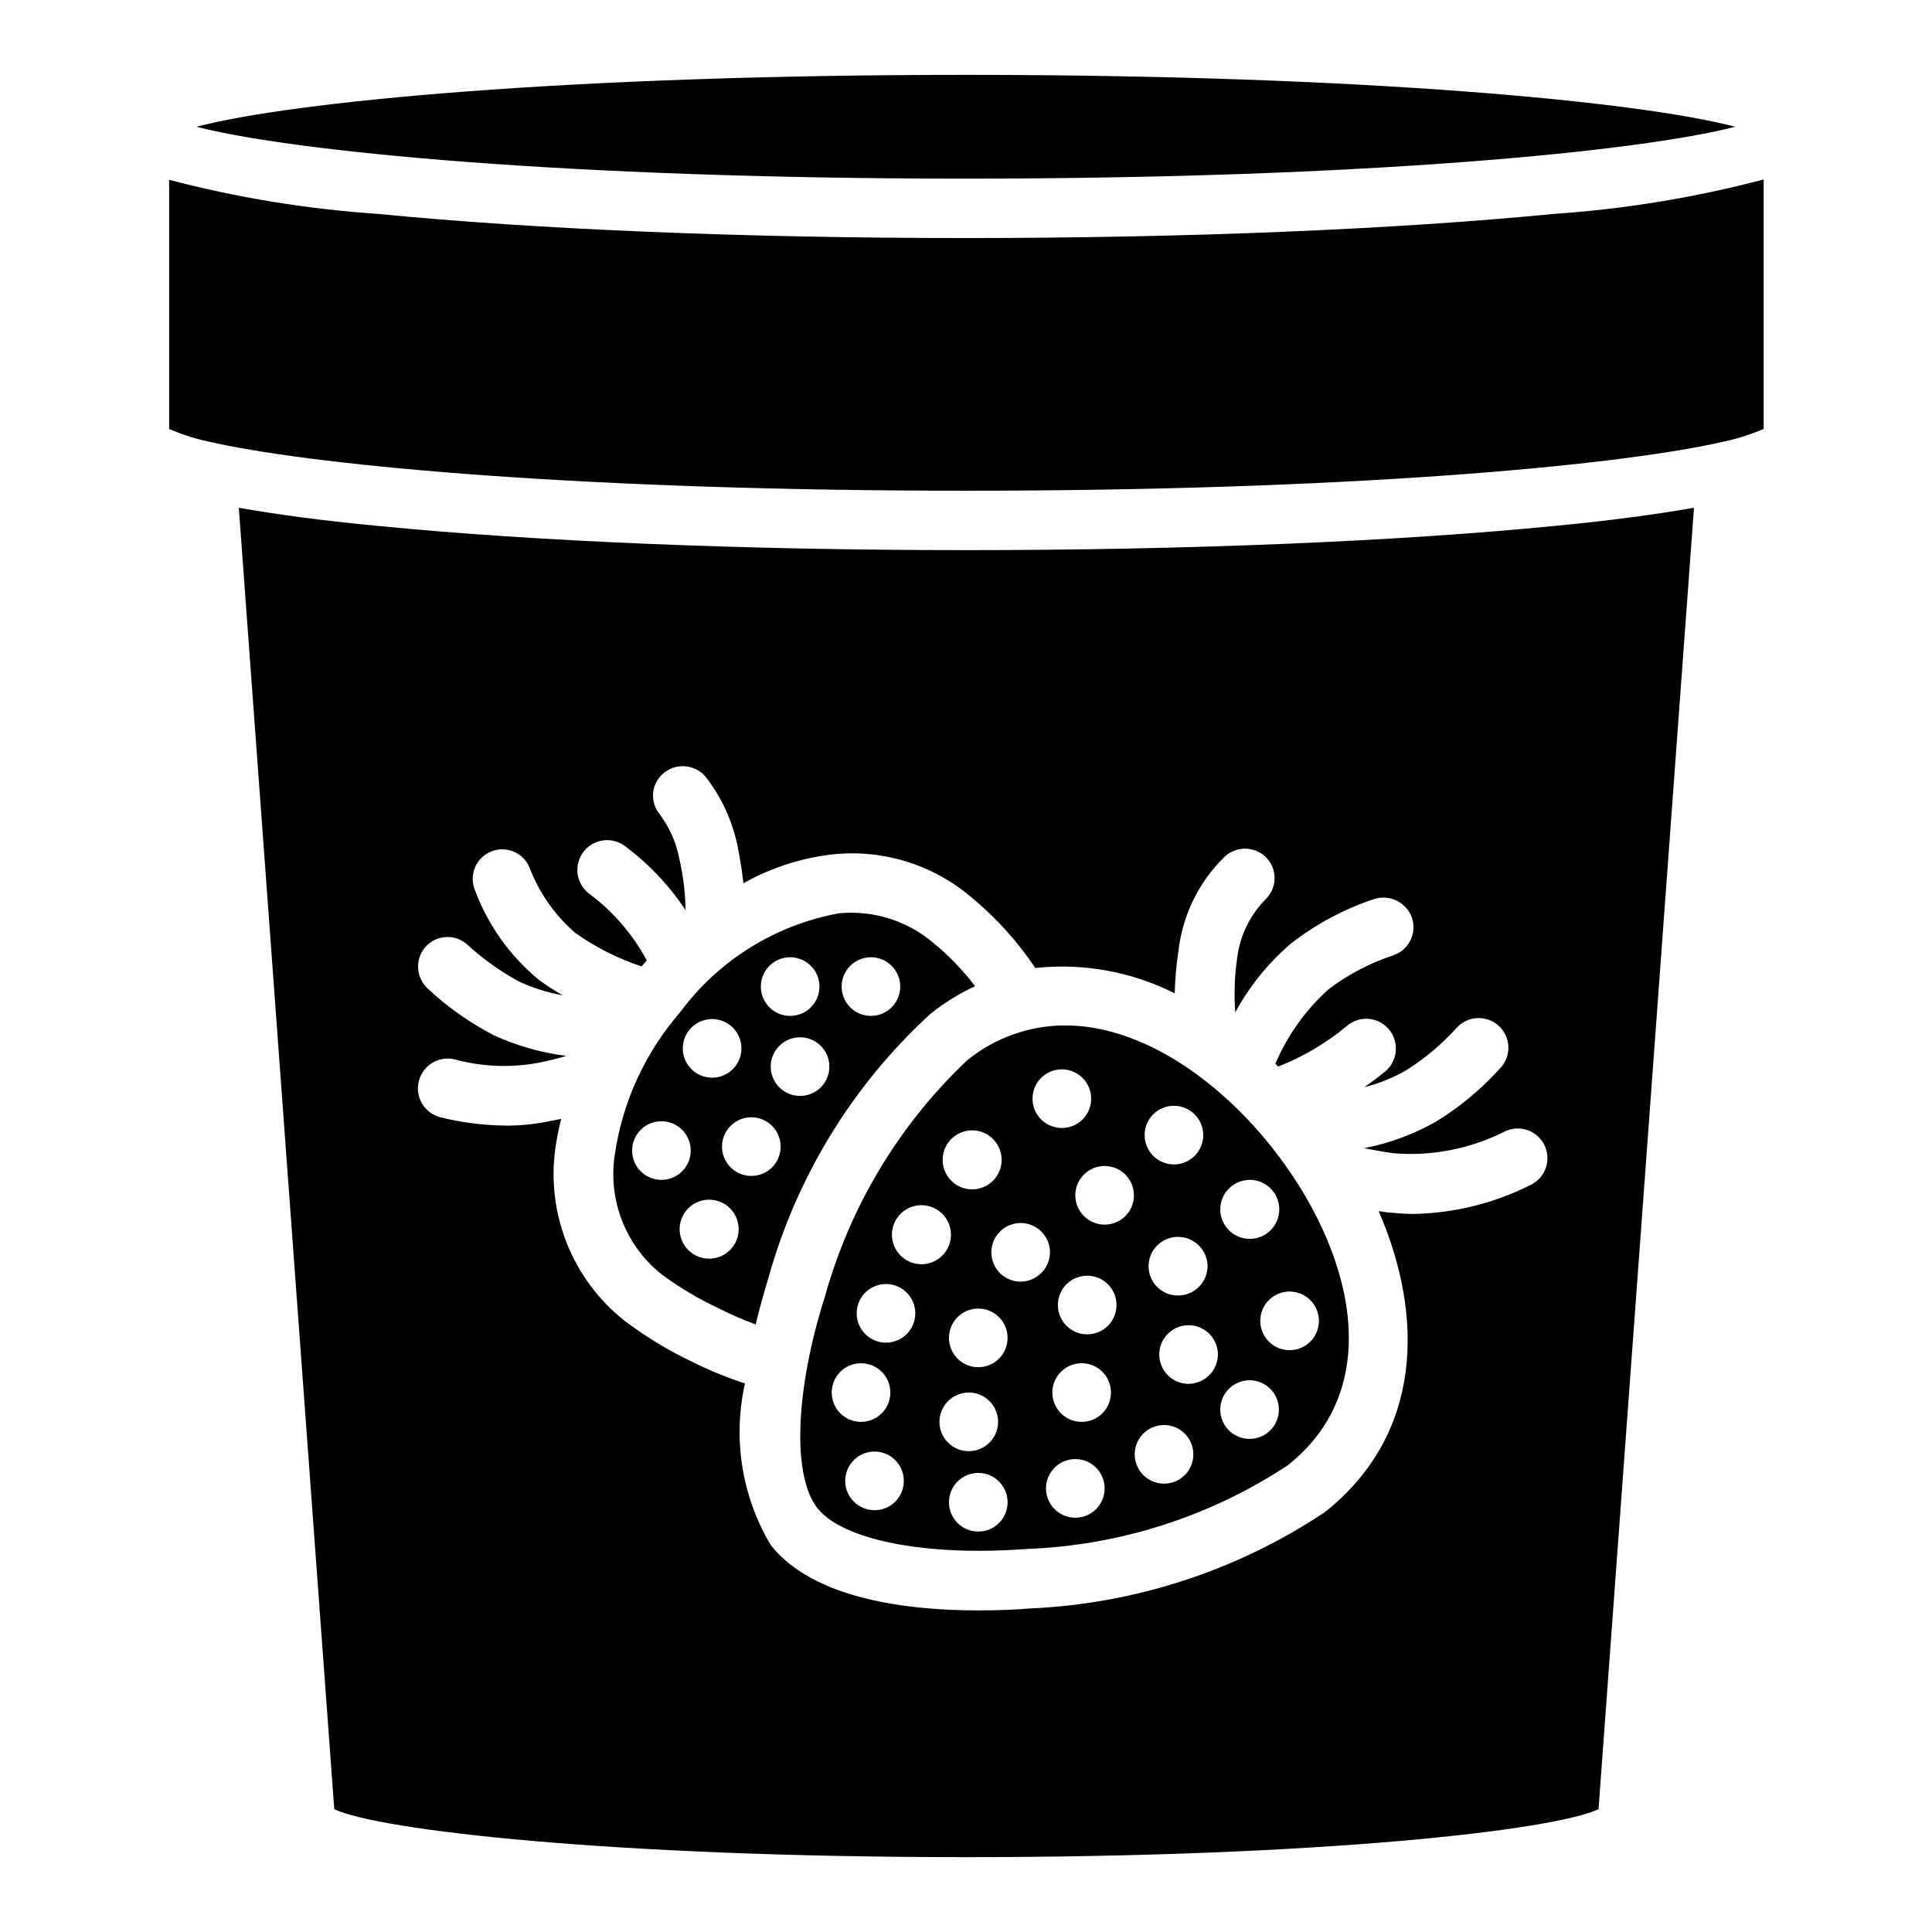
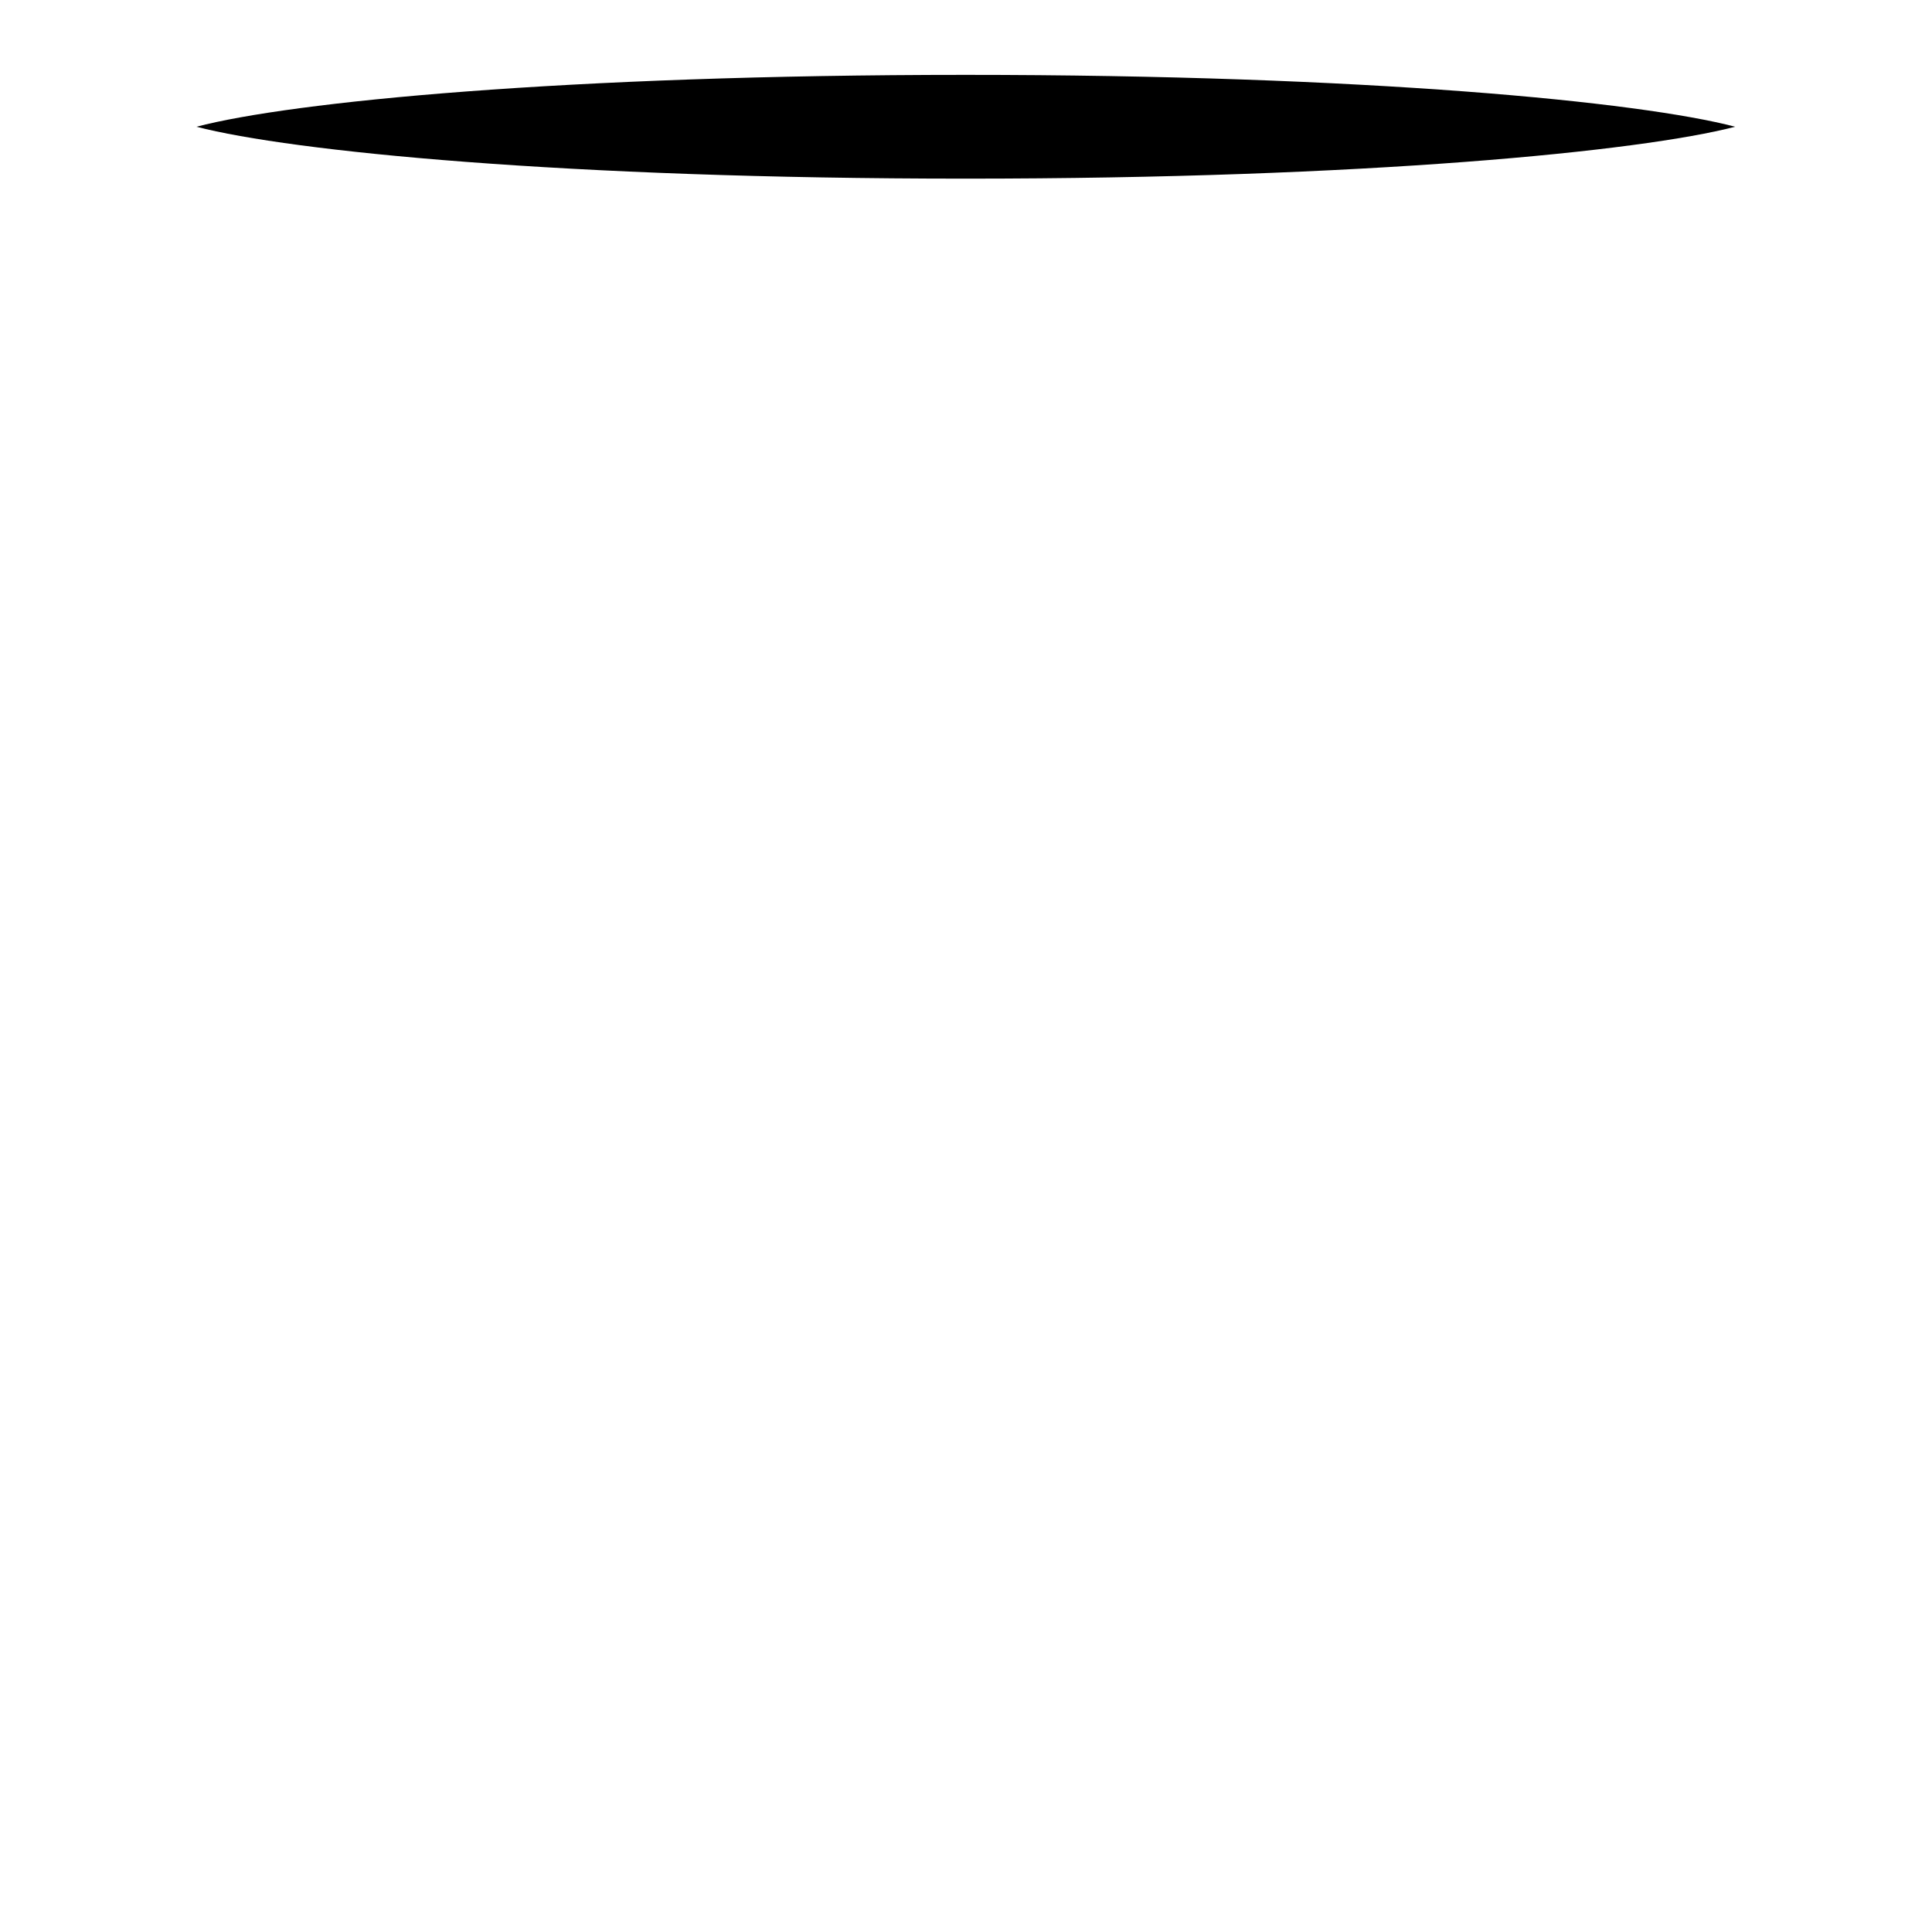
<svg xmlns="http://www.w3.org/2000/svg" fill="#000000" width="800px" height="800px" version="1.1" viewBox="144 144 512 512">
  <g>
-     <path d="m555.86 283.39c-41.668 4.094-96.984 6.402-155.76 6.402-58.777 0-114.2-2.309-155.76-6.402-15.535-1.469-27.605-3.148-37.051-4.828l25.297 344.9c11.859 5.562 73.367 12.699 167.52 12.699 94.148 0 155.66-7.137 167.52-12.699l25.297-344.9c-9.551 1.676-21.621 3.356-37.051 4.824zm-5.668 174.34c-9.812 5.059-20.656 7.789-31.695 7.977-2.203 0-4.512-0.211-6.824-0.418l-2.309-0.316c12.07 27.816 11.754 59.094-14.273 79.77-23.191 15.445-50.156 24.262-77.988 25.508-3.57 0.316-8.398 0.523-13.855 0.523-18.262 0-43.559-2.832-55-17.32h0.004c-7.672-12.875-10.113-28.199-6.824-42.824-4.75-1.547-9.379-3.441-13.855-5.668-6.41-3.047-12.492-6.738-18.156-11.02-13.676-10.871-20.613-28.137-18.262-45.449 0.371-2.684 0.898-5.348 1.574-7.977-1.051 0.211-2.098 0.418-3.254 0.629v0.004c-3.766 0.781-7.598 1.168-11.441 1.152-5.84-0.066-11.648-0.805-17.32-2.203-4.231-1.074-6.793-5.371-5.719-9.605 1.07-4.231 5.371-6.793 9.605-5.719 7.082 1.91 14.5 2.231 21.727 0.945 3.148-0.629 5.668-1.258 7.766-1.891-6.641-0.84-13.117-2.68-19.207-5.457-6.336-3.289-12.195-7.422-17.426-12.281-3.242-2.887-3.57-7.84-0.734-11.125 1.387-1.57 3.344-2.519 5.434-2.637 2.09-0.117 4.141 0.605 5.691 2.008 4.133 3.801 8.715 7.078 13.648 9.762 3.707 1.715 7.625 2.953 11.648 3.672-2.133-1.219-4.199-2.547-6.191-3.988-7.731-6.312-13.637-14.574-17.109-23.93-1.598-3.949 0.25-8.449 4.16-10.133 3.91-1.684 8.449 0.066 10.219 3.938 2.535 6.769 6.719 12.793 12.176 17.531 5.398 3.84 11.34 6.848 17.633 8.918 0.418-0.523 0.945-1.051 1.363-1.574h0.004c-3.644-6.82-8.73-12.766-14.906-17.422-1.738-1.168-2.945-2.981-3.348-5.039-0.402-2.055 0.027-4.188 1.195-5.93 2.434-3.621 7.348-4.586 10.969-2.152 6.426 4.734 11.969 10.559 16.375 17.215-0.086-4.629-0.648-9.238-1.68-13.75-0.836-4.266-2.629-8.285-5.25-11.754-1.309-1.633-1.902-3.723-1.645-5.801 0.258-2.074 1.344-3.957 3.012-5.223 3.43-2.617 8.328-2.012 11.02 1.367 4.086 5.316 6.922 11.484 8.293 18.051 0.734 3.672 1.258 7.031 1.574 9.973 7.344-4.129 15.449-6.734 23.824-7.664 13.211-1.359 26.406 2.734 36.527 11.336 6.555 5.402 12.281 11.73 17.004 18.789 12.703-1.371 25.535 0.965 36.945 6.719 0.094-3.656 0.41-7.301 0.945-10.918 1.02-9.551 5.32-18.457 12.176-25.191 3.109-3.016 8.07-2.969 11.125 0.105 1.461 1.5 2.258 3.516 2.219 5.609-0.039 2.09-0.914 4.078-2.43 5.516-4.266 4.344-6.93 10.008-7.555 16.062-0.641 4.586-0.781 9.234-0.422 13.852 3.789-6.992 8.84-13.219 14.906-18.367 6.57-5.078 13.953-9.016 21.832-11.648 4.137-1.348 8.598 0.836 10.074 4.93 1.371 4.117-0.832 8.566-4.934 9.973-6.195 2.035-12.016 5.086-17.211 9.027-6.059 5.484-10.859 12.215-14.066 19.73 0.293 0.191 0.543 0.441 0.734 0.738 6.59-2.574 12.719-6.188 18.16-10.707 1.566-1.391 3.625-2.098 5.715-1.961 2.09 0.141 4.039 1.109 5.41 2.695 2.84 3.285 2.512 8.242-0.734 11.125-1.891 1.574-3.777 2.938-5.668 4.305 3.894-0.992 7.637-2.512 11.125-4.516 4.934-3.117 9.418-6.894 13.328-11.23 1.43-1.574 3.438-2.504 5.566-2.578 2.129-0.07 4.191 0.723 5.727 2.199 1.531 1.477 2.402 3.508 2.41 5.637 0.008 2.129-0.844 4.172-2.367 5.66-4.961 5.481-10.688 10.219-17.004 14.062-5.883 3.309-12.262 5.644-18.891 6.93 2.309 0.418 4.828 0.945 8.082 1.363 9.992 0.762 20-1.195 28.969-5.668 3.785-2.004 8.477-0.617 10.562 3.125 2.086 3.742 0.797 8.461-2.902 10.625z" />
-     <path d="m611.39 191.55v66.125c-3.91 1.668-7.992 2.902-12.172 3.676-0.086 0.078-0.199 0.117-0.316 0.102-28.652 6.191-98.871 12.594-198.79 12.594-99.926 0.004-170.14-6.398-198.9-12.594-0.105 0-0.211-0.105-0.316-0.105l0.004 0.004c-4.152-0.754-8.203-1.988-12.074-3.676v-66.02c18.113 4.742 36.637 7.766 55.316 9.027 41.668 4.094 96.984 6.402 155.76 6.402 58.777 0 114.2-2.309 155.87-6.402h-0.004c18.793-1.27 37.422-4.328 55.629-9.133z" />
    <path d="m603.83 177.59c-25.086 6.508-97.824 13.75-203.94 13.75-106.12 0-178.75-7.242-203.83-13.75 25.082-6.609 97.82-13.75 203.83-13.75 106.01 0 178.85 7.141 203.94 13.75z" />
-     <path d="m481.24 448.28c-14.59-18.473-35.059-32.539-55-32.539-9.441 0.027-18.594 3.285-25.926 9.238-18.004 17.043-31.031 38.668-37.68 62.555-7.977 25.086-8.711 47.652-1.996 56.152 6.719 8.5 28.863 12.805 55.312 10.812h0.004c24.684-0.895 48.648-8.555 69.273-22.148 26.555-20.988 17.109-57.305-3.988-84.07zm-6.086 8.398-0.004-0.004c3.164-0.02 6.027 1.867 7.258 4.781 1.23 2.914 0.582 6.281-1.637 8.531-2.223 2.25-5.582 2.941-8.512 1.754-2.93-1.191-4.852-4.031-4.875-7.191-0.016-4.316 3.453-7.832 7.766-7.875zm-20.047-19.629h-0.004c3.144 0 5.977 1.891 7.176 4.793 1.203 2.902 0.539 6.242-1.684 8.465-2.219 2.223-5.562 2.887-8.465 1.684-2.902-1.203-4.793-4.035-4.793-7.176-0.008-2.062 0.812-4.039 2.269-5.5 1.457-1.457 3.434-2.273 5.496-2.266zm8.922 42.508h-0.004c-0.039 4.312-3.559 7.785-7.871 7.766-4.289 0-7.766-3.477-7.766-7.766 0-4.289 3.477-7.766 7.766-7.766 4.312-0.02 7.832 3.453 7.871 7.766zm-38.625-52.164h-0.004c3.141 0 5.973 1.891 7.176 4.793s0.539 6.242-1.684 8.465-5.562 2.887-8.465 1.684c-2.902-1.203-4.793-4.035-4.793-7.176-0.008-2.062 0.809-4.039 2.269-5.5 1.457-1.457 3.434-2.273 5.496-2.266zm-23.824 16.164h-0.004c3.16-0.023 6.023 1.863 7.254 4.777 1.23 2.914 0.586 6.281-1.637 8.531-2.223 2.254-5.578 2.945-8.512 1.754-2.93-1.191-4.852-4.031-4.875-7.191-0.016-4.316 3.453-7.832 7.769-7.871zm-37.156 69.484-0.004-0.004c-0.008-2.059 0.809-4.039 2.269-5.496 1.457-1.457 3.434-2.273 5.496-2.269 4.289 0 7.766 3.477 7.766 7.766 0 4.293-3.477 7.769-7.766 7.769-2.062 0.004-4.039-0.812-5.496-2.269-1.461-1.457-2.277-3.438-2.269-5.5zm11.336 31.172h-0.004c-3.144 0-5.977-1.895-7.176-4.797-1.203-2.902-0.539-6.242 1.684-8.465 2.219-2.219 5.562-2.883 8.465-1.684 2.902 1.203 4.793 4.035 4.793 7.176 0.004 2.062-0.812 4.043-2.269 5.5-1.457 1.457-3.438 2.273-5.496 2.269zm3.043-44.398h-0.004c-3.141 0-5.973-1.895-7.176-4.797-1.203-2.902-0.539-6.242 1.684-8.465 2.223-2.219 5.562-2.883 8.465-1.684 2.902 1.203 4.793 4.035 4.793 7.176 0.008 2.062-0.809 4.043-2.269 5.5-1.457 1.457-3.434 2.273-5.496 2.269zm1.574-28.551h-0.004c-0.02-3.16 1.863-6.027 4.777-7.254 2.914-1.23 6.281-0.586 8.535 1.637 2.25 2.223 2.941 5.578 1.75 8.508-1.191 2.934-4.027 4.856-7.191 4.879-4.312 0.016-7.832-3.453-7.871-7.769zm12.594 49.543h-0.004c0-3.141 1.895-5.973 4.797-7.176 2.902-1.203 6.242-0.539 8.465 1.684 2.219 2.219 2.883 5.562 1.684 8.465-1.203 2.902-4.035 4.793-7.176 4.793-2.062 0.008-4.043-0.809-5.5-2.269-1.457-1.457-2.273-3.434-2.269-5.496zm10.285 29.074c-3.144 0-5.977-1.895-7.176-4.797-1.203-2.902-0.539-6.242 1.684-8.465 2.219-2.219 5.559-2.883 8.461-1.684 2.906 1.203 4.797 4.035 4.797 7.176 0.004 2.062-0.812 4.043-2.269 5.5s-3.438 2.273-5.496 2.269zm0-43.559c-3.144 0-5.977-1.895-7.176-4.797-1.203-2.902-0.539-6.242 1.684-8.465 2.219-2.219 5.559-2.883 8.461-1.684 2.906 1.203 4.797 4.035 4.797 7.176 0.004 2.062-0.812 4.043-2.269 5.5-1.457 1.457-3.438 2.273-5.496 2.269zm11.23-22.672c-3.144 0-5.977-1.895-7.176-4.797-1.203-2.902-0.539-6.242 1.684-8.461 2.219-2.223 5.562-2.887 8.465-1.684 2.902 1.199 4.793 4.031 4.793 7.176-0.039 4.269-3.492 7.727-7.766 7.766zm14.484 62.555c-3.144 0-5.977-1.891-7.176-4.793-1.203-2.902-0.539-6.242 1.684-8.465 2.219-2.223 5.562-2.887 8.465-1.684s4.793 4.035 4.793 7.176c0.004 2.062-0.812 4.039-2.269 5.5-1.457 1.457-3.438 2.273-5.496 2.266zm1.68-25.402v0.004c-3.144 0-5.977-1.895-7.176-4.797-1.203-2.902-0.539-6.242 1.684-8.465 2.219-2.219 5.562-2.883 8.465-1.684 2.902 1.203 4.793 4.035 4.793 7.176 0.004 2.062-0.812 4.043-2.269 5.5-1.457 1.457-3.438 2.273-5.496 2.269zm1.469-23.195v0.004c-3.141 0-5.973-1.895-7.176-4.797s-0.539-6.242 1.684-8.465c2.219-2.219 5.562-2.887 8.465-1.684s4.793 4.035 4.793 7.176c0.008 2.062-0.809 4.043-2.269 5.5-1.457 1.457-3.434 2.273-5.496 2.269zm4.617-29.074v0.004c-3.141 0-5.973-1.895-7.176-4.797-1.203-2.902-0.539-6.242 1.684-8.465 2.223-2.219 5.562-2.887 8.465-1.684 2.902 1.203 4.793 4.035 4.793 7.176 0.008 2.062-0.809 4.043-2.266 5.5-1.461 1.457-3.438 2.273-5.5 2.269zm15.746 68.648c-3.144 0-5.977-1.895-7.176-4.797-1.203-2.902-0.539-6.242 1.684-8.465 2.219-2.223 5.559-2.887 8.461-1.684 2.902 1.203 4.797 4.035 4.797 7.176 0.004 2.062-0.812 4.043-2.269 5.5-1.457 1.457-3.438 2.273-5.496 2.269zm6.402-26.449v-0.004c-3.133-0.043-5.934-1.961-7.102-4.867-1.168-2.902-0.48-6.227 1.75-8.426s5.562-2.848 8.449-1.637c2.891 1.207 4.773 4.031 4.773 7.164-0.016 2.074-0.852 4.059-2.328 5.516-1.477 1.453-3.469 2.266-5.543 2.25zm16.27 14.59-0.004-0.004c-3.141 0-5.973-1.891-7.176-4.793-1.199-2.902-0.535-6.242 1.684-8.465 2.223-2.223 5.562-2.887 8.465-1.684s4.797 4.035 4.797 7.176c0.004 2.062-0.812 4.039-2.269 5.496-1.457 1.461-3.438 2.277-5.5 2.269zm10.602-23.512-0.004-0.004c-3.141 0-5.973-1.891-7.176-4.793-1.199-2.902-0.535-6.242 1.684-8.465 2.223-2.223 5.562-2.887 8.465-1.684 2.902 1.203 4.797 4.035 4.797 7.176 0.004 2.062-0.812 4.039-2.269 5.5-1.457 1.457-3.438 2.273-5.5 2.266z" />
-     <path d="m391.39 393.91c-6.945-5.922-16-8.766-25.086-7.871-16.855 3.078-31.906 12.461-42.086 26.238-9.293 10.707-15.305 23.859-17.32 37.891-0.875 5.902-0.184 11.926 2.012 17.473 2.191 5.547 5.805 10.418 10.48 14.121 4.82 3.555 9.992 6.613 15.426 9.133 3.066 1.551 6.219 2.918 9.449 4.094 0.945-3.988 2.098-8.082 3.359-12.281 7.481-26.891 22.352-51.145 42.926-70.008 3.644-2.922 7.625-5.387 11.863-7.348-3.219-4.231-6.914-8.07-11.023-11.441zm-37.996 3.777c3.144 0 5.977 1.895 7.176 4.797 1.203 2.902 0.539 6.242-1.684 8.465-2.219 2.223-5.562 2.887-8.465 1.684-2.902-1.203-4.793-4.035-4.793-7.176-0.004-2.062 0.812-4.043 2.269-5.5 1.457-1.457 3.438-2.273 5.496-2.269zm-20.676 16.375c3.141 0 5.973 1.895 7.176 4.797s0.539 6.242-1.684 8.465c-2.223 2.219-5.562 2.883-8.465 1.684-2.902-1.203-4.793-4.035-4.793-7.176-0.008-2.062 0.809-4.043 2.266-5.5 1.461-1.457 3.438-2.273 5.5-2.269zm-13.434 42.613c-3.144 0-5.977-1.891-7.176-4.793-1.203-2.902-0.539-6.242 1.684-8.465 2.219-2.223 5.562-2.887 8.465-1.684 2.902 1.203 4.793 4.035 4.793 7.176 0.008 2.062-0.812 4.039-2.269 5.5-1.457 1.457-3.438 2.273-5.496 2.266zm12.699 20.887c-3.172 0.023-6.043-1.875-7.266-4.801-1.227-2.926-0.559-6.305 1.684-8.547 2.242-2.242 5.621-2.906 8.547-1.684s4.824 4.094 4.801 7.266c-0.027 4.277-3.488 7.738-7.766 7.766zm11.125-21.938v0.004c-3.141 0-5.973-1.895-7.176-4.797-1.203-2.902-0.535-6.242 1.684-8.465 2.223-2.219 5.562-2.887 8.465-1.684 2.902 1.203 4.797 4.035 4.797 7.176 0.004 2.062-0.812 4.043-2.269 5.5s-3.438 2.273-5.5 2.269zm12.91-21.203v0.004c-3.141 0-5.973-1.895-7.176-4.797s-0.539-6.242 1.684-8.461c2.223-2.223 5.562-2.887 8.465-1.684 2.902 1.199 4.797 4.031 4.797 7.176 0.004 2.059-0.812 4.039-2.269 5.496s-3.438 2.273-5.5 2.269zm18.789-21.203v0.004c-4.289 0-7.769-3.477-7.769-7.766 0-4.289 3.481-7.769 7.769-7.769 4.289 0 7.766 3.481 7.766 7.769 0 4.289-3.477 7.766-7.766 7.766z" />
  </g>
</svg>